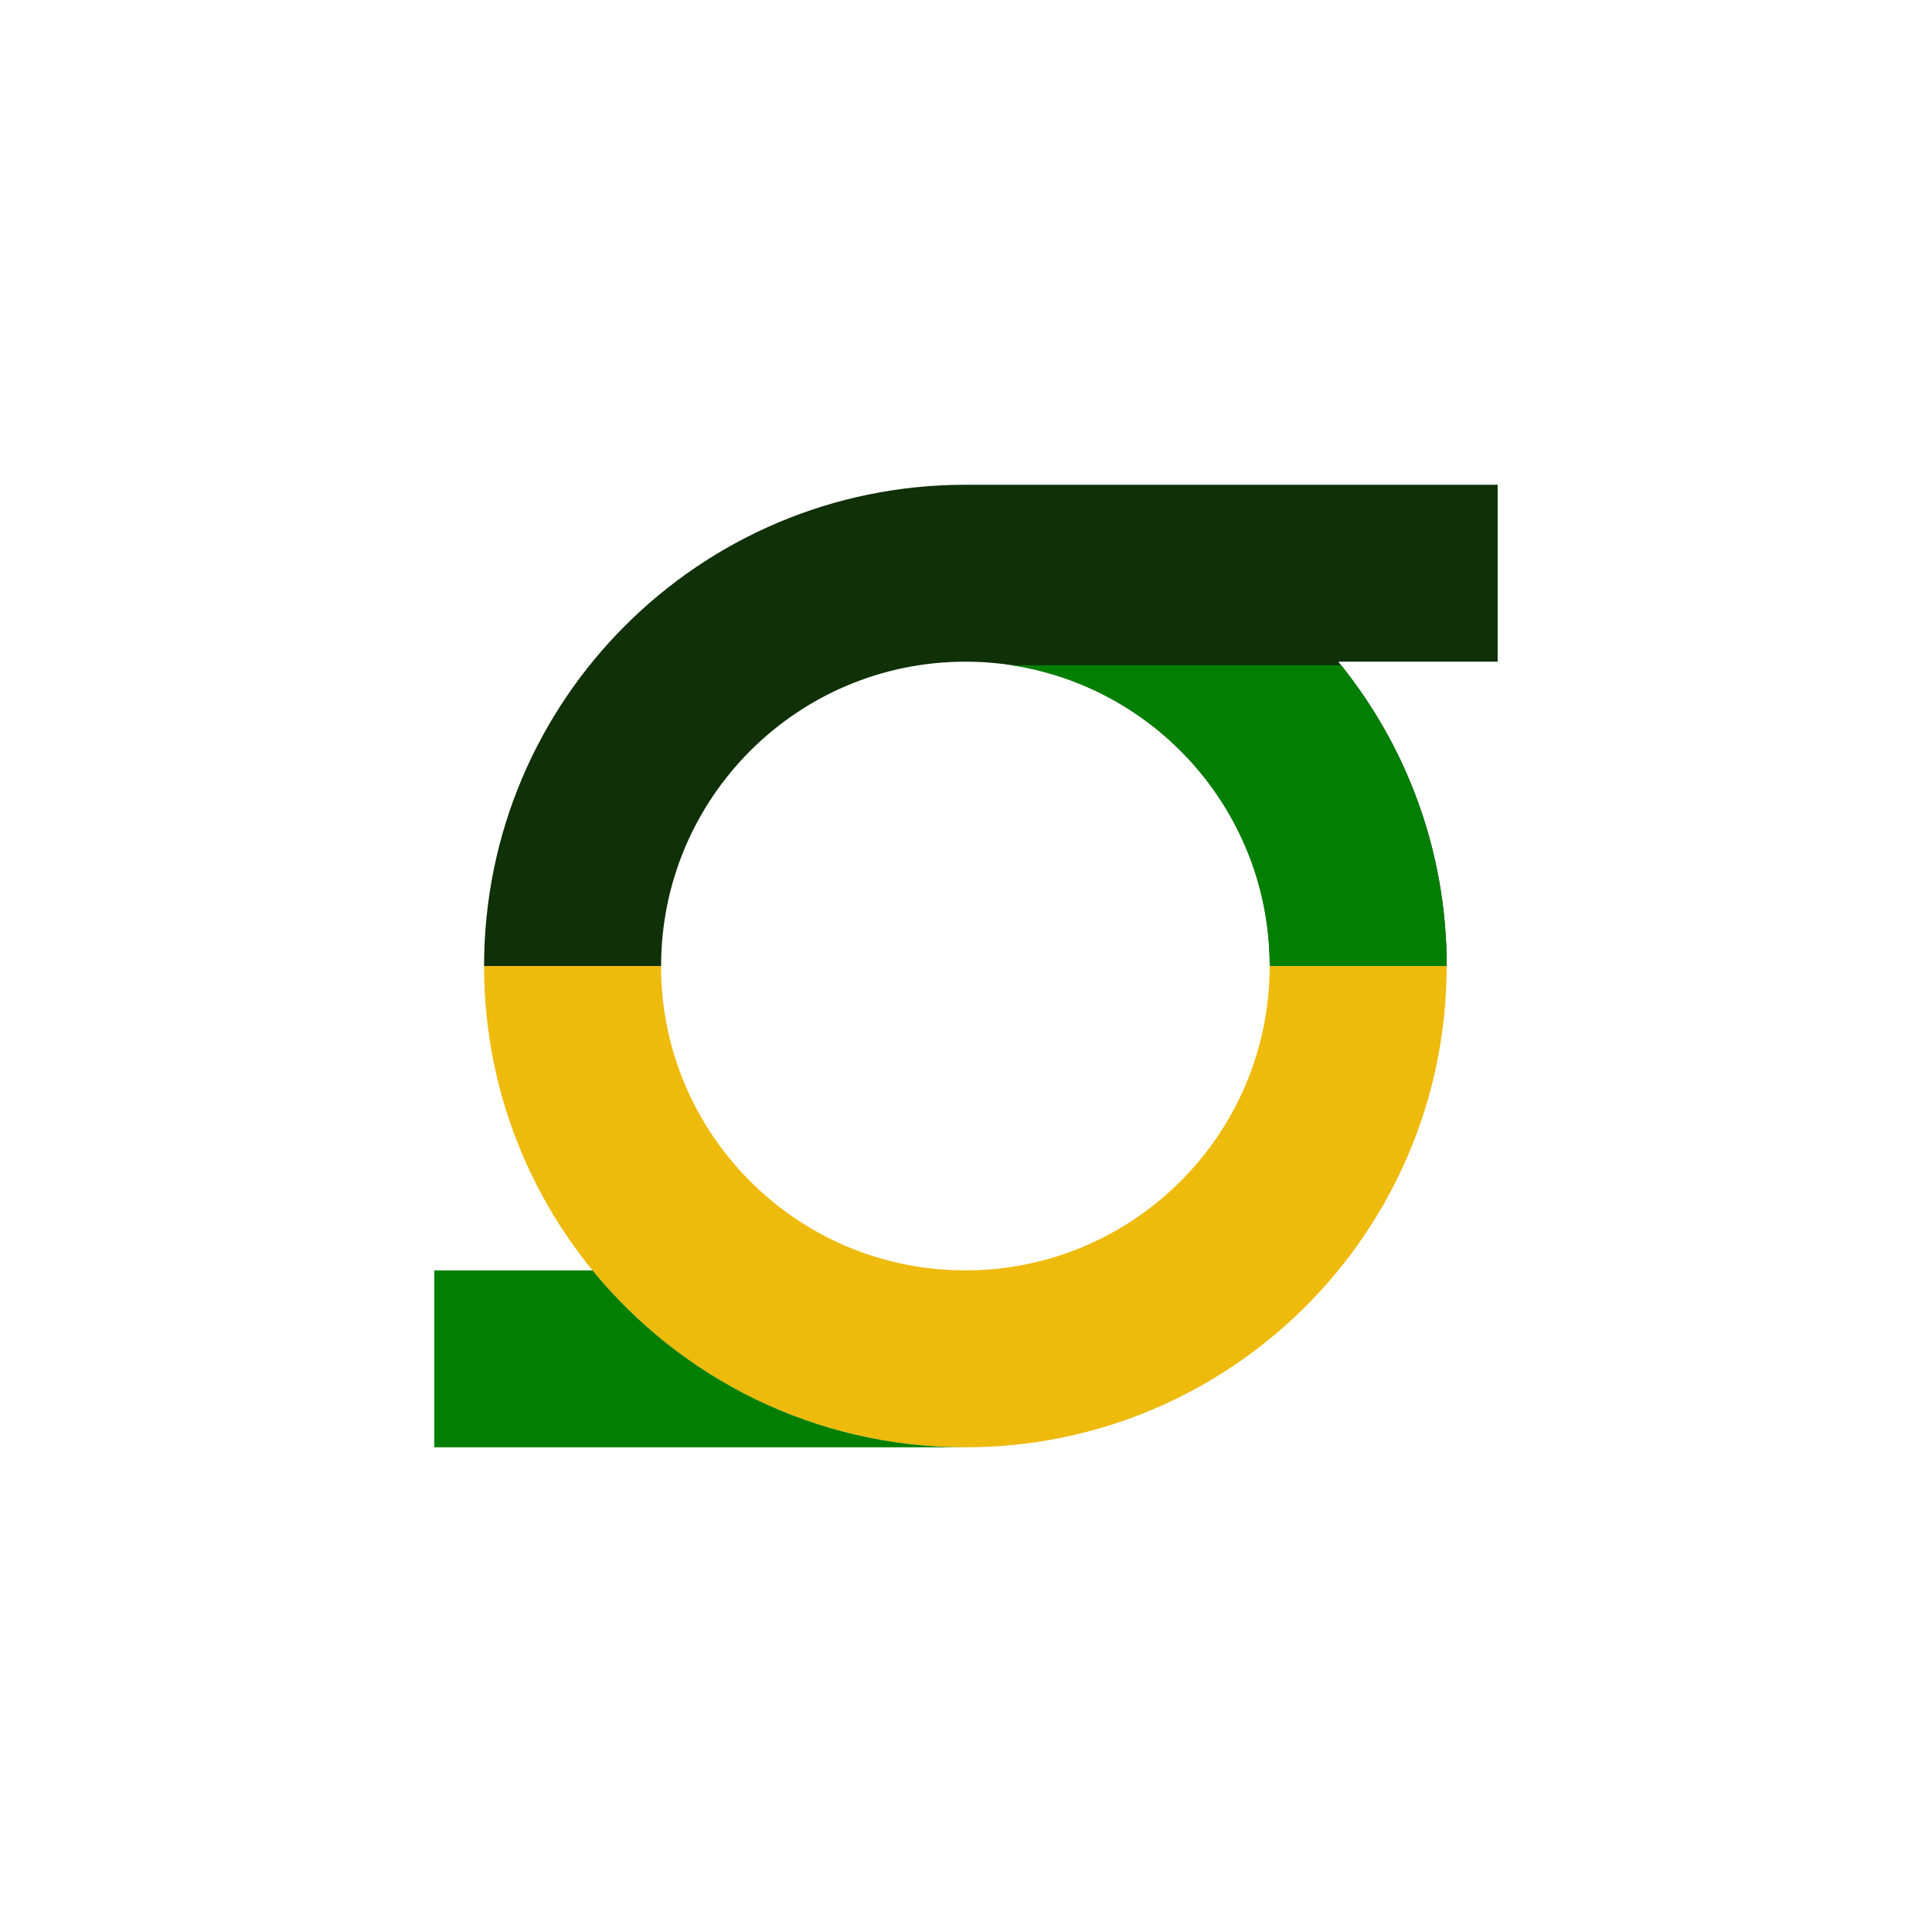
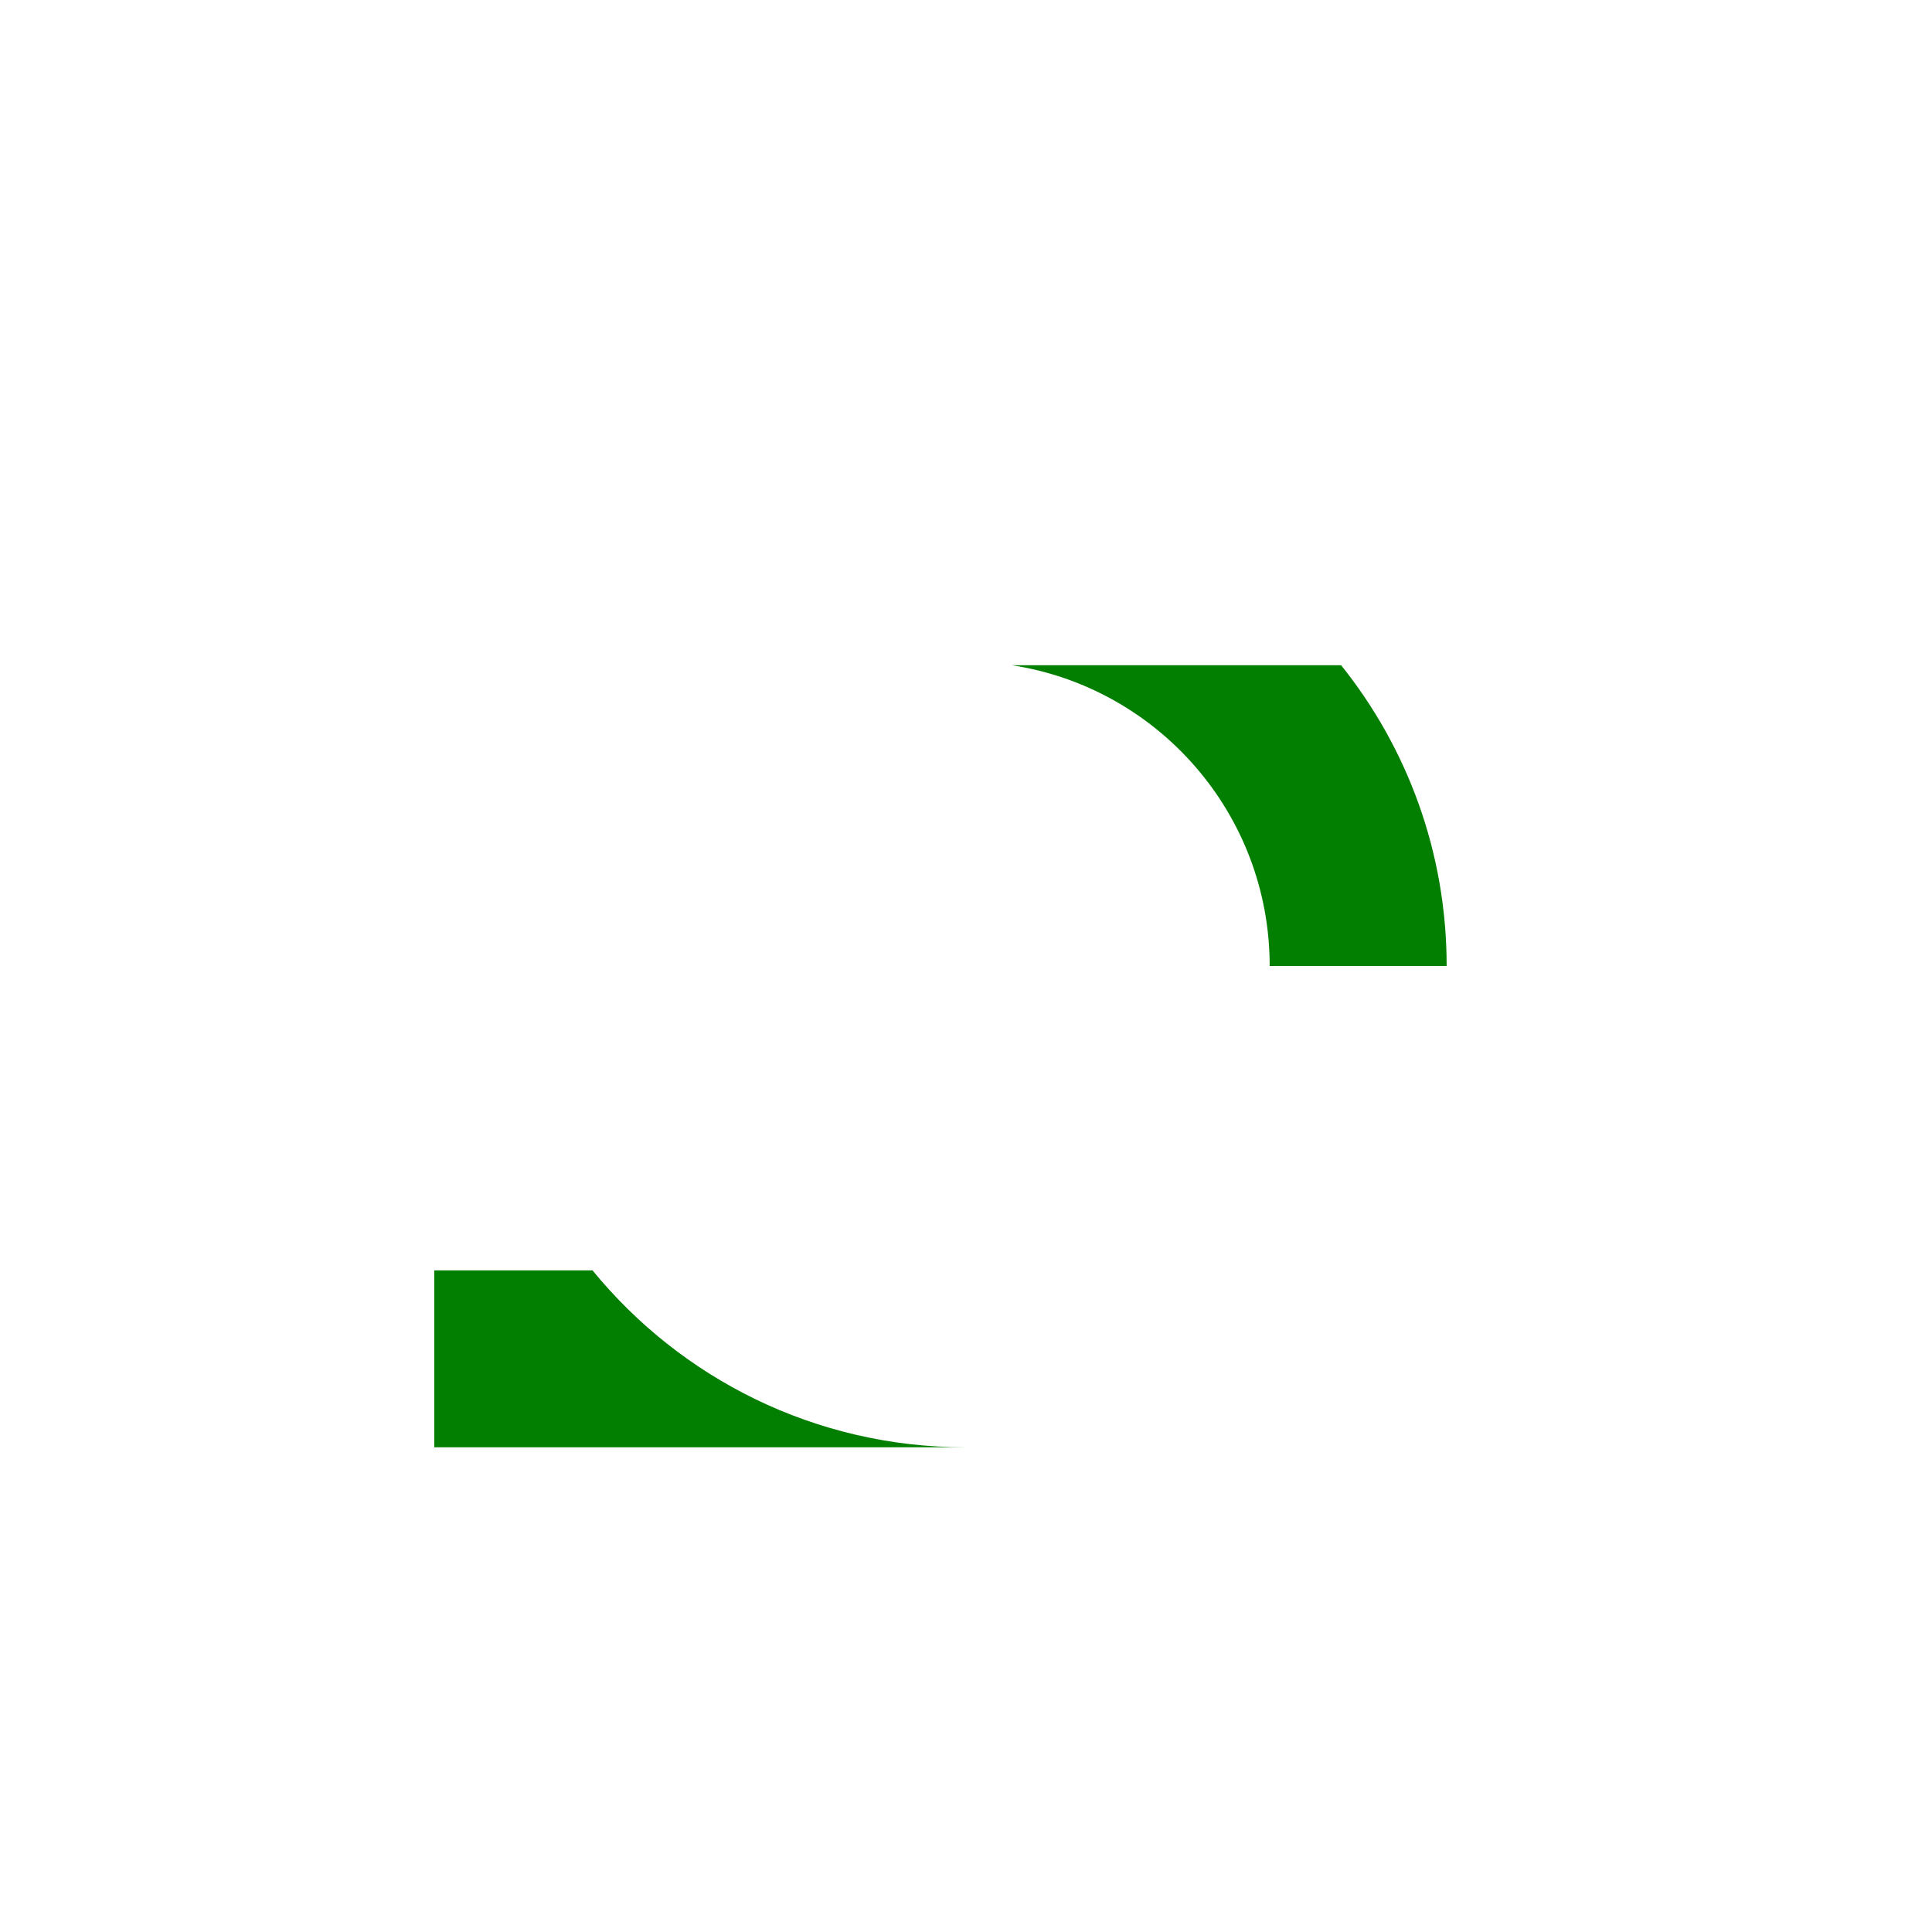
<svg xmlns="http://www.w3.org/2000/svg" id="Шар_1" x="0px" y="0px" viewBox="0 0 3333 3333" style="enable-background:new 0 0 3333 3333;" xml:space="preserve">
  <style type="text/css">	.st0{display:none;}	.st1{display:inline;}	.st2{display:inline;fill:#103007;}	.st3{display:inline;fill:#EEBA0B;}	.st4{display:inline;fill:#027F00;}	.st5{fill:#103007;}	.st6{fill:#EEBA0B;}	.st7{fill:#027F00;}</style>
  <g class="st0">
    <g class="st1">
      <path d="M2926.4,1680.3h-828.5c-7.6,0-13.8-6.2-13.8-13.8s6.2-13.8,13.8-13.8h828.5c7.6,0,13.8,6.2,13.8,13.8   S2934,1680.3,2926.4,1680.3z" />
    </g>
    <circle class="st2" cx="2086.5" cy="1666.5" r="433.8" />
    <circle class="st3" cx="1671.8" cy="1666.5" r="433.8" />
    <circle class="st4" cx="1280" cy="1666.5" r="433.8" />
    <g class="st1">
      <path d="M1280,1680.3H406.6c-7.6,0-13.8-6.2-13.8-13.8s6.2-13.8,13.8-13.8H1280c7.6,0,13.8,6.2,13.8,13.8   S1287.6,1680.3,1280,1680.3z" />
    </g>
  </g>
  <g class="st0">
    <path class="st3" d="M1369.4,1091.4c225.6,225.6,281.7,484.4,297.1,575.1c-90.8-15.4-349.5-71.5-575.1-297.1S809.7,885,794.3,794.3  C885,809.7,1143.8,865.7,1369.4,1091.4z" />
    <ellipse transform="matrix(0.707 -0.707 0.707 0.707 -522.71 1187.025)" class="st2" cx="1171.5" cy="1224.5" rx="25.1" ry="54.3" />
    <g class="st1">
      <path class="st5" d="M2070.6,2188.3c-111.8,86.8-252,138.5-404.1,138.5c-364.1,0-660.3-296.2-660.3-660.3   c0-165,60.8-316.1,161.3-432c-4.2-3.6-7.4-8.4-8.5-14.2c-104.9,119.2-168.6,275.4-168.6,446.2c0,372.8,303.3,676.2,676.2,676.2   c155.7,0,299.3-53,413.7-141.8c0-0.3,0-0.5-0.1-0.8C2076.9,2196.2,2073.7,2192.3,2070.6,2188.3z" />
      <path class="st5" d="M1666.5,990.3c-115.2,0-223.7,29-318.7,80c2,1.9,4.1,3.9,6.1,5.8c2.1,2,4.2,4.1,6.3,6.1   c36.2-19.3,85.9-41.4,147.7-56.8c0,0,78.2-19.3,158.6-19.3c364.1,0,660.3,296.2,660.3,660.3c0,143.6-46.1,276.5-124.3,385   c5.1,1.9,9.5,5.2,12.2,10.1c80.4-111.2,127.8-247.7,127.8-395.1C2342.7,1293.7,2039.3,990.3,1666.5,990.3z" />
    </g>
    <path class="st4" d="M1091.4,1963.6c225.6-225.6,484.4-281.7,575.1-297.1c-15.4,90.8-71.5,349.5-297.1,575.1  S885,2523.3,794.3,2538.7C809.7,2448,865.7,2189.2,1091.4,1963.6z" />
    <path class="st2" d="M2241.6,1369.4c-225.6,225.6-484.4,281.7-575.1,297.1c15.4-90.8,71.5-349.5,297.1-575.1  s484.4-281.7,575.1-297.1C2523.3,885,2467.3,1143.8,2241.6,1369.4z" />
    <ellipse transform="matrix(0.707 -0.707 0.707 0.707 -812.716 2161.133)" class="st2" cx="2202.4" cy="2061.6" rx="25.1" ry="54.3" />
  </g>
  <g>
-     <path class="st6" d="M2495.7,1666.5L2495.7,1666.5c0,458.6-371.7,830.3-830.3,830.3c-458.5,0-830.3-371.7-830.3-830.2v-0.1h305.3  v0.1c0,290,235,525,525,525c290,0,525-235,525-525v-0.1H2495.7z" />
-     <path class="st5" d="M2583.8,1141.5h-275.1c116.9,143,187.1,325.8,187.1,525h-305.3c-0.1-290-235-525-525-525  c-290,0-524.9,235-525,525H835.1c0.1-458.5,371.7-830.2,830.3-830.2h918.3V1141.5z" />
    <path class="st7" d="M1665.4,2496.8H749.2v-305.2h273C1174.4,2377.8,1406,2496.8,1665.4,2496.8z" />
    <path class="st7" d="M2495.7,1666.5h-305.3c0-262.8-193.1-480.4-445-518.9h568.2C2427.5,1289.7,2495.7,1470.1,2495.7,1666.5z" />
  </g>
  <g class="st0">
    <path class="st3" d="M1828.2,1569.8l-258.7,258.7l0,0c53.6,53.6,140.4,53.6,194,0l161.7-161.7L1828.2,1569.8z" />
    <path class="st2" d="M1763.2,1504.8l162,162l0,0c-53.6,53.6-140.4,53.6-194,0l-65-65L1763.2,1504.8z" />
    <path class="st3" d="M1504.8,1763.2l258.7-258.7l0,0c-53.6-53.6-140.4-53.6-194,0l-161.7,161.7L1504.8,1763.2z" />
    <path class="st4" d="M1569.8,1828.7l-162-162l0,0c53.6-53.6,140.4-53.6,194,0l65,65L1569.8,1828.7z" />
  </g>
</svg>